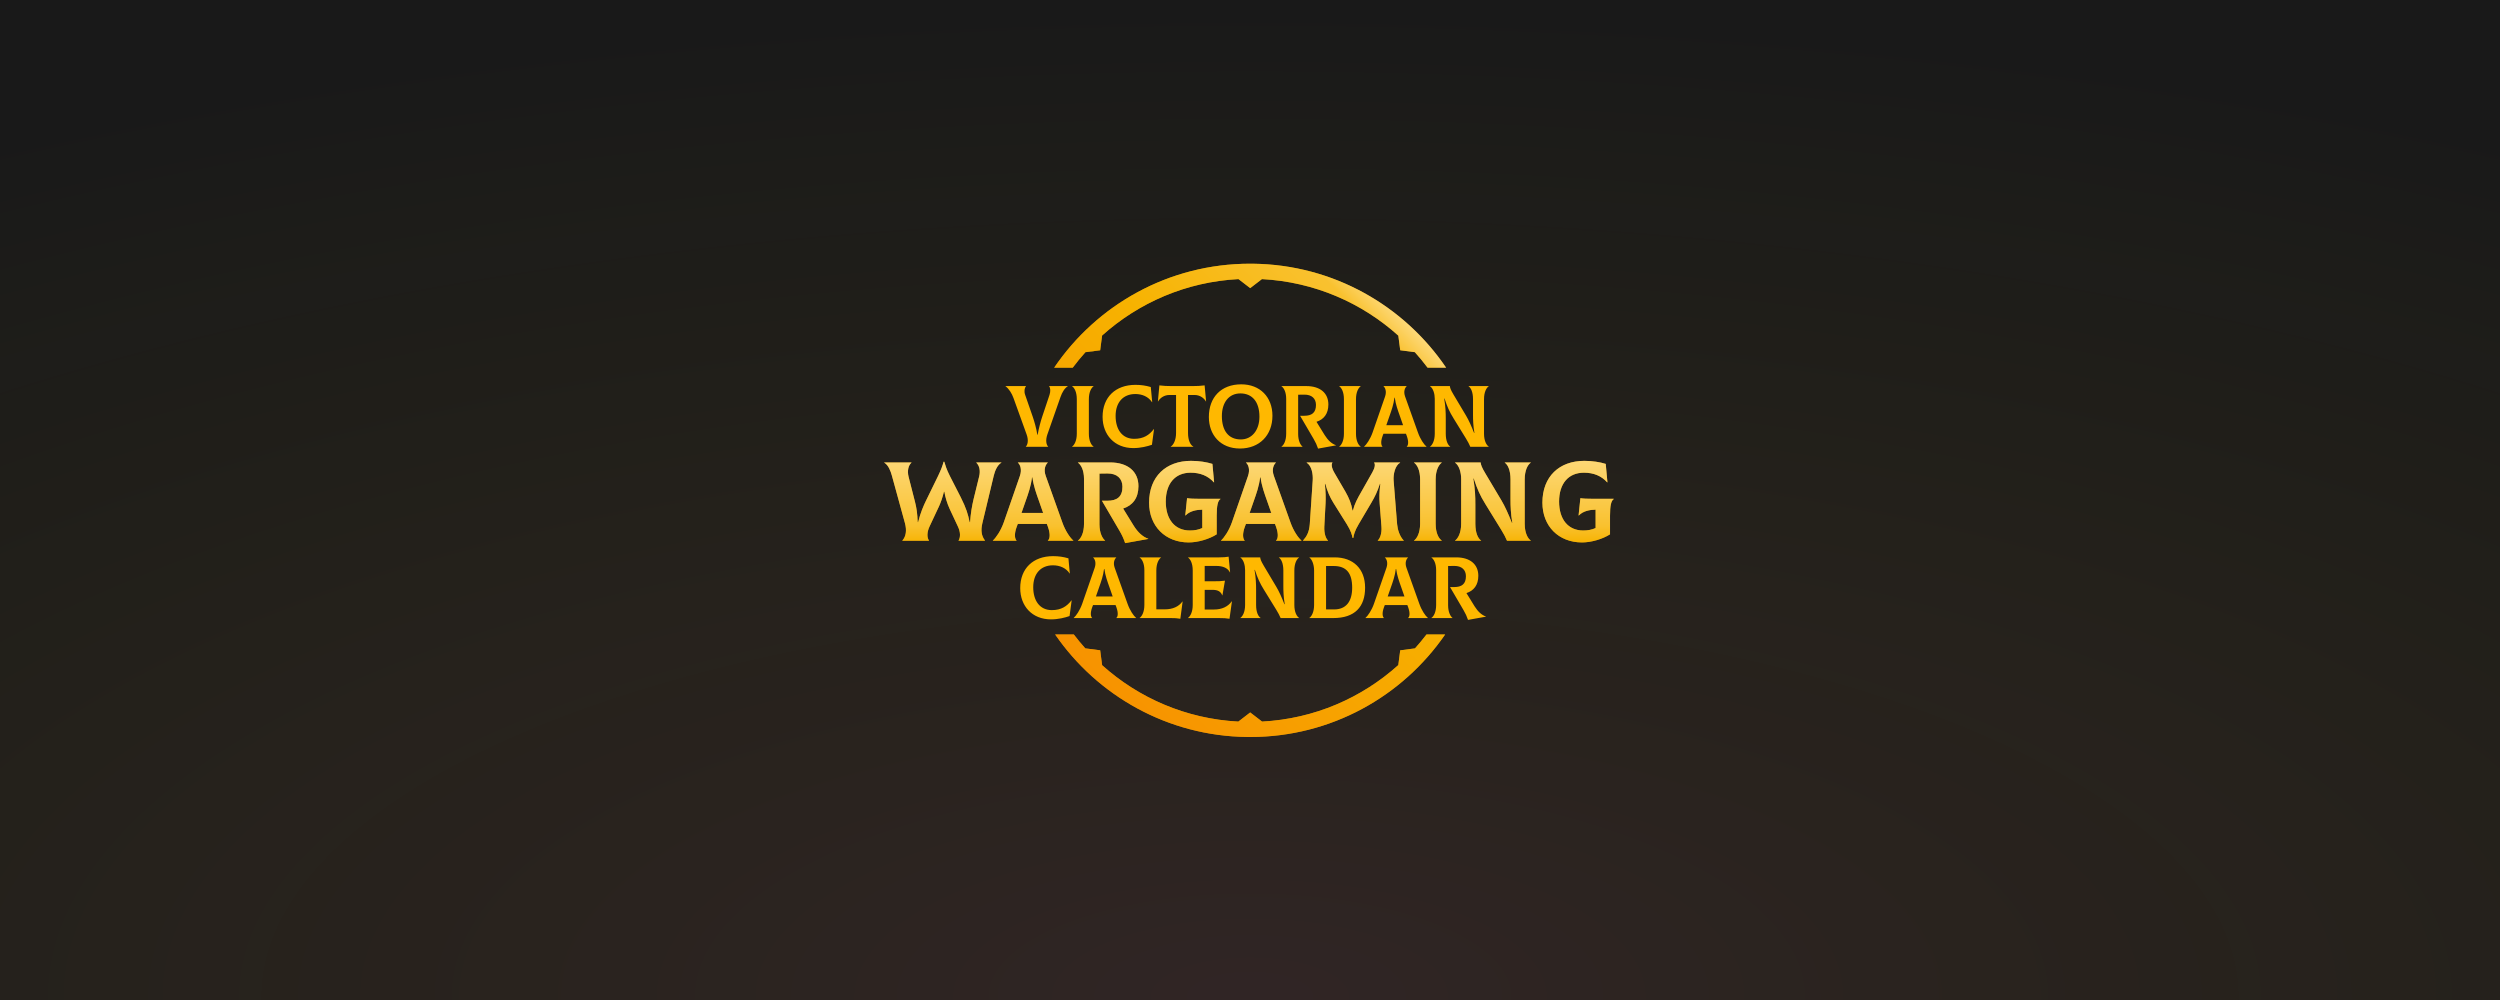
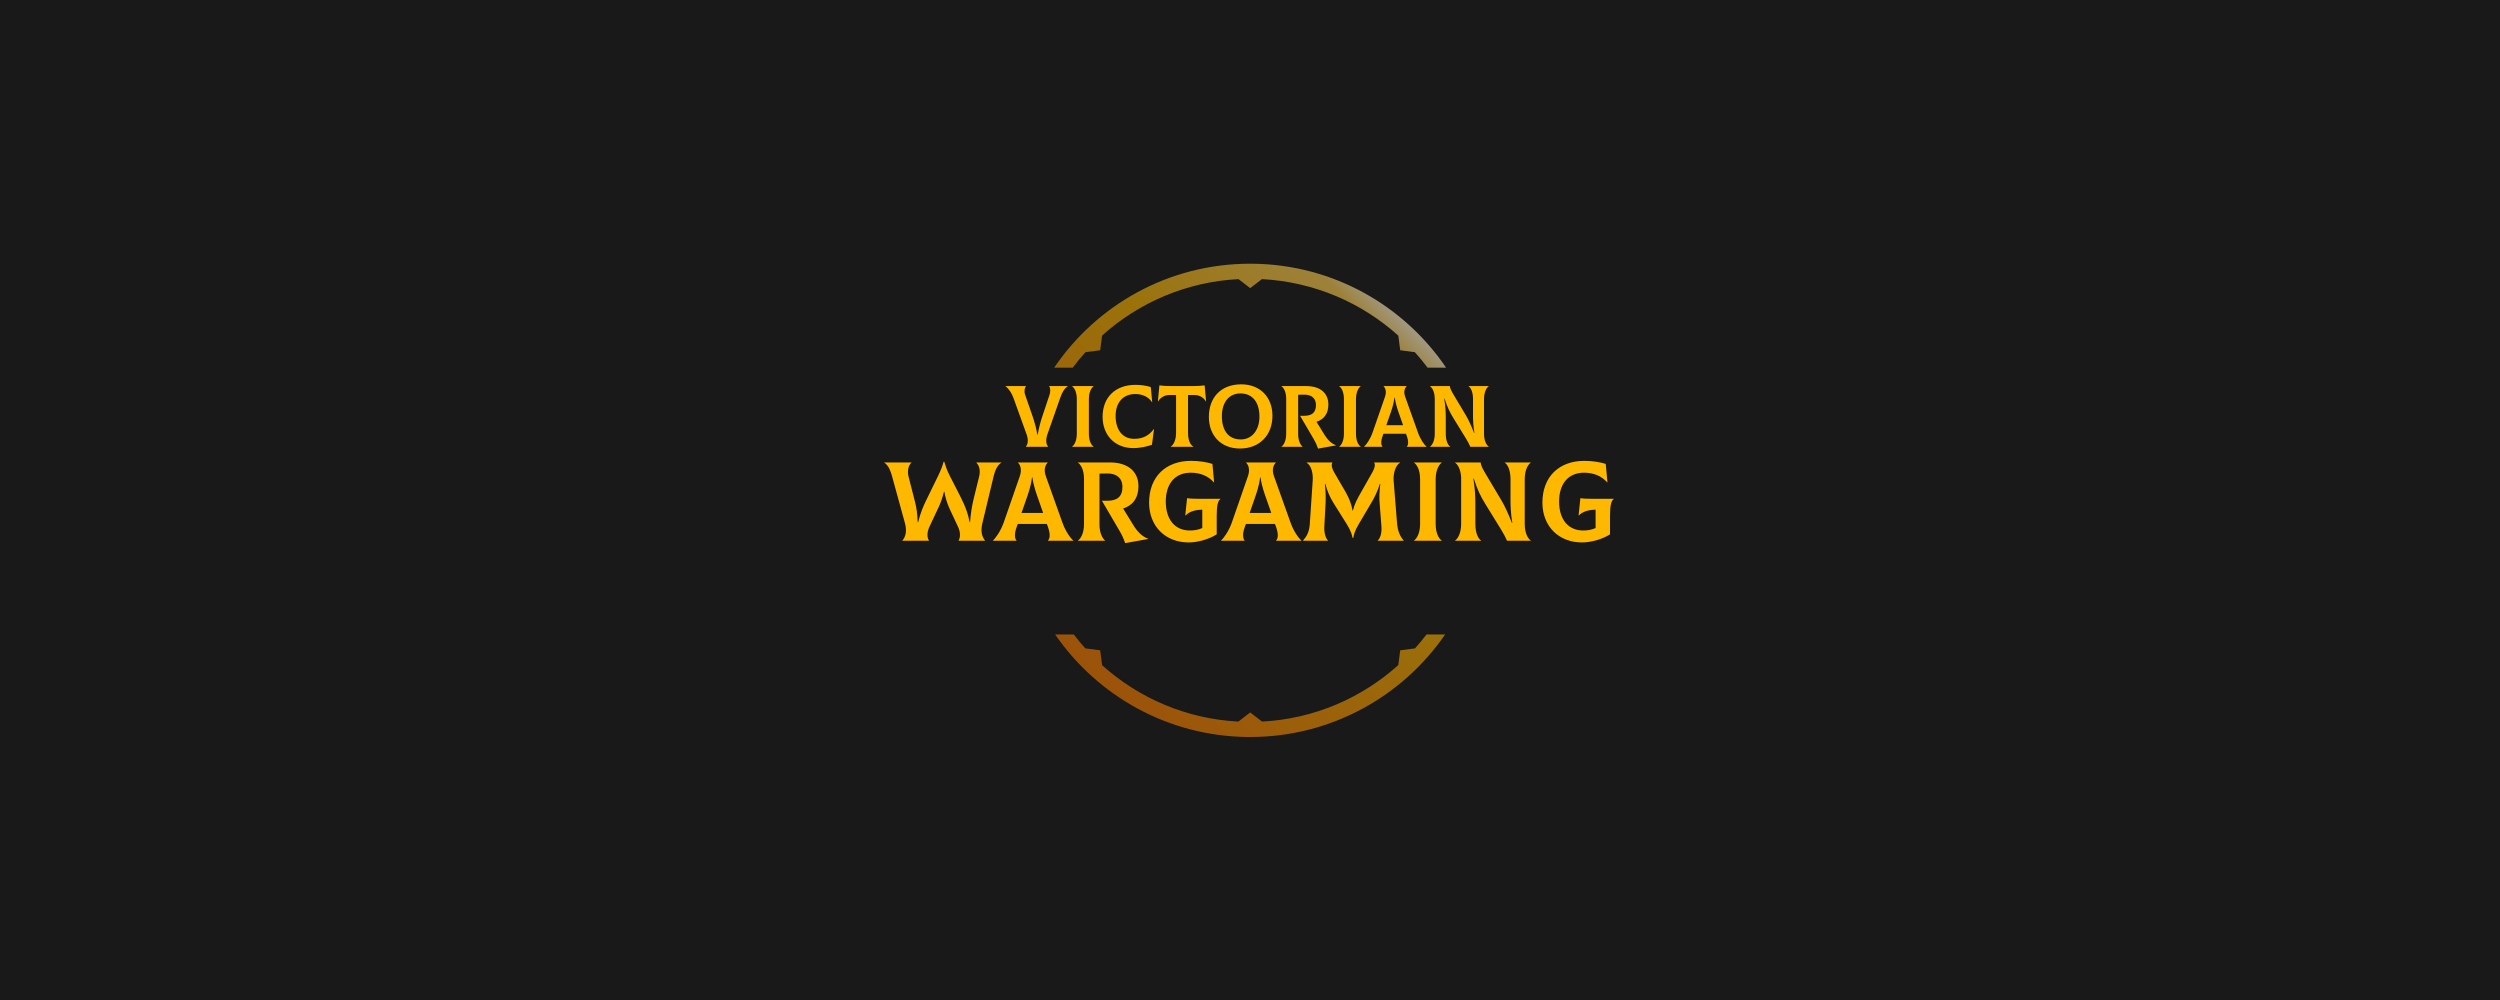
<svg xmlns="http://www.w3.org/2000/svg" width="1500" height="600" viewBox="0 0 1500 600" fill="none">
-   <rect width="1500" height="600" fill="white" />
  <rect width="1500" height="600" fill="#191919" />
-   <rect width="1500" height="600" fill="url(#paint0_radial_1_140)" fill-opacity="0.1" />
  <g filter="url(#filter0_d_1_140)">
    <path d="M615.517 267.389V267.284C616.513 266.288 617.299 263.668 615.989 260.053L608.076 238.096C607.133 235.476 605.456 232.647 603.308 231.075V230.97H615.57V231.075C614.731 232.07 614.364 234.114 615.046 236.105L619.657 249.415C620.495 251.878 621.858 256.332 622.382 260.157H622.591C623.272 256.28 624.478 251.826 625.316 249.363L629.718 236.21C630.399 234.114 630.294 232.07 629.456 231.075V230.97H640.67V231.075C638.836 232.175 637.316 234.586 636.268 237.625L628.408 260.053C627.15 263.721 627.884 266.288 628.879 267.284V267.389H615.517ZM643.254 267.389V267.284C644.564 266.393 646.083 263.825 646.083 259.529V238.83C646.083 234.481 644.616 231.966 643.254 231.075V230.97H656.144V231.075C654.834 231.966 653.315 234.533 653.315 238.83V259.529C653.315 263.878 654.782 266.393 656.144 267.284V267.389H643.254ZM680 268.175C668.682 268.175 661.555 260.157 661.555 249.415C661.555 237.625 669.311 230.236 681.258 230.236C684.612 230.236 687.441 230.656 690.481 231.546L691.319 240.612L691.214 240.664C689.066 237.31 685.24 235.738 681.206 235.738C673.817 235.738 669.363 240.821 669.363 248.891C669.363 256.908 673.241 262.62 680.524 262.62C686.184 262.62 689.59 260.315 692.315 256.751L692.419 256.804L691.162 266.183C688.489 267.127 684.402 268.175 680 268.175ZM722.771 230.551L723.662 240.14L723.557 240.193C722.352 238.096 719.889 236.315 716.745 236.315H712.815V259.109C712.815 263.616 714.283 266.393 716.012 267.284V267.389H702.44V267.284C703.959 266.393 705.636 263.563 705.636 259.109V236.315H701.654C698.51 236.315 696.047 238.096 694.842 240.193L694.737 240.14L695.628 230.551C698.038 230.865 700.239 230.97 702.807 230.97H715.593C718.16 230.97 720.361 230.865 722.771 230.551ZM743.971 268.437C732.234 268.437 725.317 260.262 725.317 249.52C725.317 237.73 732.653 229.922 744.757 229.922C755.971 229.922 763.465 237.52 763.465 248.786C763.465 260.472 755.657 268.437 743.971 268.437ZM744.495 262.987C750.941 262.987 755.657 257.694 755.657 249.31C755.657 240.455 751.36 235.372 744.233 235.372C737.316 235.372 733.124 240.821 733.124 248.996C733.124 257.59 737.002 262.987 744.495 262.987ZM794.769 260.315C796.761 263.511 799.066 265.607 801.581 266.445V266.55L790.839 268.489C790.158 266.445 789.32 264.611 788.167 262.673L780.045 248.786H782.56C787.066 248.786 789.582 246.952 789.582 242.289C789.582 238.463 787.066 236.053 782.56 236.105L778.892 236.158V259.738C778.892 263.878 780.359 266.393 781.512 267.284V267.389H768.883V267.284C770.246 266.393 771.713 263.825 771.713 259.529V238.62C771.713 234.481 770.246 231.966 768.883 231.075V230.97H783.765C792.149 230.97 797.023 235.214 797.023 242.027C797.023 247.581 794.298 250.987 789.896 252.402L794.769 260.315ZM803.527 267.389V267.284C804.837 266.393 806.357 263.825 806.357 259.529V238.83C806.357 234.481 804.89 231.966 803.527 231.075V230.97H816.418V231.075C815.108 231.966 813.588 234.533 813.588 238.83V259.529C813.588 263.878 815.055 266.393 816.418 267.284V267.389H803.527ZM850.754 258.795C852.169 262.83 854.422 266.079 855.889 267.284V267.389H844.047V267.284C844.938 266.603 845.357 264.454 844.047 260.839L843.575 259.581H830.056L829.584 260.839C828.222 264.454 828.746 266.603 829.479 267.284V267.389H818.475V267.284C819.89 266.026 822.143 262.83 823.558 258.795L831.051 237.206C832.099 234.114 831.104 231.913 830.108 231.075V230.97H843.994V231.075C842.999 231.966 841.951 234.114 843.051 237.206L850.754 258.795ZM836.658 237.939C836.187 241.974 834.929 245.485 833.724 248.891L831.785 254.446H841.846L839.907 248.891C838.702 245.485 837.392 241.974 836.868 237.939H836.658ZM858.026 267.389V267.284C859.336 266.393 860.856 263.825 860.856 259.529V238.568C860.856 235.738 859.965 232.385 858.026 231.075V230.97H869.921C870.026 232.018 870.341 233.118 872.07 236L879.616 248.681C881.188 251.302 882.865 255.022 884.437 259.057H884.646C883.913 254.865 883.808 251.197 883.808 248.262V238.83C883.808 234.481 882.498 231.966 881.135 231.075V230.97H893.24V231.075C891.878 231.966 890.41 234.533 890.41 238.83V259.529C890.41 263.825 891.878 266.393 893.24 267.284V267.389H882.183C881.607 265.974 880.611 264.087 879.563 262.411L872.175 250.411C869.659 246.376 868.297 243.284 866.725 238.463H866.515C867.354 243.441 867.459 246.847 867.459 250.62V259.529C867.459 263.878 868.769 266.393 870.131 267.284V267.389H858.026Z" fill="#FFB800" />
-     <path d="M630.576 370.949C619.258 370.949 612.131 362.931 612.131 352.189C612.131 340.399 619.887 333.01 631.834 333.01C635.188 333.01 638.017 333.429 641.057 334.32L641.895 343.386L641.79 343.438C639.642 340.084 635.817 338.512 631.782 338.512C624.393 338.512 619.939 343.595 619.939 351.665C619.939 359.682 623.817 365.394 631.1 365.394C636.76 365.394 640.166 363.088 642.891 359.525L642.996 359.578L641.738 368.957C639.065 369.901 634.978 370.949 630.576 370.949ZM676.52 361.569C677.934 365.604 680.188 368.853 681.655 370.058V370.163H669.812V370.058C670.703 369.377 671.122 367.228 669.812 363.612L669.341 362.355H655.821L655.349 363.612C653.987 367.228 654.511 369.377 655.245 370.058V370.163H644.24V370.058C645.655 368.8 647.909 365.604 649.323 361.569L656.817 339.98C657.865 336.888 656.869 334.687 655.873 333.849V333.744H669.76V333.849C668.764 334.739 667.716 336.888 668.817 339.98L676.52 361.569ZM662.424 340.713C661.952 344.748 660.694 348.259 659.489 351.665L657.55 357.22H667.611L665.672 351.665C664.467 348.259 663.157 344.748 662.633 340.713H662.424ZM708.211 370.582C706.219 370.215 704.805 370.163 702.394 370.163H683.792V370.058C685.102 369.167 686.621 366.599 686.621 362.302V341.394C686.621 337.255 685.154 334.739 683.792 333.849V333.744H696.63V333.849C695.32 334.739 693.8 337.307 693.8 341.604V364.922H698.988C703.547 364.922 707.215 363.35 709.468 360.206L709.573 360.259L708.211 370.582ZM739.06 360.102L739.165 360.154L737.697 370.582C735.759 370.267 734.396 370.163 731.304 370.163H712.807V370.058C714.117 369.167 715.637 366.599 715.637 362.302V341.604C715.637 337.255 714.169 334.739 712.807 333.849V333.744H731.619C733.715 333.744 736.021 333.587 737.173 333.325L738.064 342.704L737.959 342.757C736.702 340.189 733.82 338.879 729.732 338.879H722.815V348.102H726.798C731.147 348.102 732.614 348.049 734.973 347.735L733.453 356.538H733.348C732.457 354.18 730.571 353.237 727.636 353.237H722.815V365.027H728.527C733.138 365.027 736.807 363.298 739.06 360.102ZM744.227 370.163V370.058C745.537 369.167 747.057 366.599 747.057 362.302V341.342C747.057 338.512 746.166 335.159 744.227 333.849V333.744H756.122C756.227 334.792 756.541 335.892 758.271 338.774L765.816 351.455C767.388 354.075 769.065 357.796 770.637 361.831H770.847C770.113 357.639 770.008 353.971 770.008 351.036V341.604C770.008 337.255 768.698 334.739 767.336 333.849V333.744H779.441V333.849C778.078 334.739 776.611 337.307 776.611 341.604V362.302C776.611 366.599 778.078 369.167 779.441 370.058V370.163H768.384C767.808 368.748 766.812 366.861 765.764 365.184L758.375 353.185C755.86 349.15 754.498 346.058 752.926 341.237H752.716C753.554 346.215 753.659 349.621 753.659 353.394V362.302C753.659 366.652 754.969 369.167 756.332 370.058V370.163H744.227ZM785.626 370.163V370.058C786.936 369.167 788.456 366.599 788.456 362.302V341.604C788.456 337.726 786.988 334.739 785.626 333.849V333.744H800.822C811.826 333.744 819.058 340.504 819.058 351.927C819.058 363.403 812.927 370.163 799.984 370.163H785.626ZM795.635 364.975H800.508C807.53 364.975 811.302 360.364 811.302 351.927C811.302 343.071 807.739 338.932 800.246 338.932H795.635V364.975ZM851.582 361.569C852.997 365.604 855.25 368.853 856.717 370.058V370.163H844.875V370.058C845.766 369.377 846.185 367.228 844.875 363.612L844.403 362.355H830.884L830.412 363.612C829.05 367.228 829.574 369.377 830.307 370.058V370.163H819.303V370.058C820.718 368.8 822.971 365.604 824.386 361.569L831.879 339.98C832.927 336.888 831.932 334.687 830.936 333.849V333.744H844.822V333.849C843.827 334.739 842.779 336.888 843.879 339.98L851.582 361.569ZM837.486 340.713C837.015 344.748 835.757 348.259 834.552 351.665L832.613 357.22H842.674L840.735 351.665C839.53 348.259 838.22 344.748 837.696 340.713H837.486ZM884.741 363.088C886.732 366.285 889.037 368.381 891.553 369.219V369.324L880.81 371.263C880.129 369.219 879.291 367.385 878.138 365.447L870.016 351.56H872.531C877.038 351.56 879.553 349.726 879.553 345.062C879.553 341.237 877.038 338.827 872.531 338.879L868.863 338.932V362.512C868.863 366.652 870.33 369.167 871.483 370.058V370.163H858.854V370.058C860.217 369.167 861.684 366.599 861.684 362.302V341.394C861.684 337.255 860.217 334.739 858.854 333.849V333.744H873.736C882.12 333.744 886.994 337.988 886.994 344.8C886.994 350.355 884.269 353.761 879.867 355.176L884.741 363.088Z" fill="#FFB800" />
    <path d="M541.415 323.776V323.64C543.646 321.206 544.119 317.488 542.97 313.228L535.127 284.695C534.383 281.922 532.963 278.271 530.529 276.919V276.784H546.891V276.919C545.066 278.474 544.254 281.72 545.133 285.303L548.987 300.381C549.934 304.1 550.407 307.278 550.61 312.619H550.881C552.233 307.075 554.126 302.748 555.614 299.705L562.848 284.897C564.674 281.111 565.621 278.474 566.162 276.378H566.567C567.176 278.406 567.919 280.976 569.88 284.83L576.439 297.677C579.752 304.235 580.834 307.954 581.78 312.619H582.051C582.389 307.413 583.2 302.815 584.147 298.826L587.46 285.303C588.407 281.584 587.528 278.542 585.77 276.919L585.837 276.784H600.848V276.919C598.414 278.271 596.926 281.922 596.25 284.762L589.421 313.228C588.339 317.826 588.948 320.936 590.976 323.64V323.776H575.154V323.64C576.304 321.747 576.371 318.637 574.749 315.256L569.813 304.708C568.325 301.531 567.041 297.271 566.635 294.363H566.364C565.485 297.947 564.471 300.787 563.389 303.153L557.71 315.256C556.155 318.637 556.087 321.747 557.372 323.64V323.776H541.415ZM637.374 312.687C639.199 317.893 642.107 322.085 644 323.64V323.776H628.719V323.64C629.868 322.761 630.409 319.989 628.719 315.324L628.11 313.701H610.666L610.057 315.324C608.299 319.989 608.976 322.761 609.922 323.64V323.776H595.723V323.64C597.549 322.018 600.456 317.893 602.282 312.687L611.951 284.83C613.303 280.841 612.018 278.001 610.734 276.919V276.784H628.651V276.919C627.367 278.068 626.014 280.841 627.434 284.83L637.374 312.687ZM619.185 285.776C618.577 290.983 616.954 295.513 615.399 299.908L612.897 307.075H625.879L623.377 299.908C621.822 295.513 620.132 290.983 619.456 285.776H619.185ZM680.159 314.648C682.728 318.772 685.703 321.477 688.949 322.559V322.694L675.088 325.196C674.209 322.559 673.127 320.192 671.639 317.69L661.159 299.773H664.405C670.219 299.773 673.465 297.406 673.465 291.388C673.465 286.453 670.219 283.342 664.405 283.41L659.672 283.478V313.904C659.672 319.245 661.565 322.491 663.052 323.64V323.776H646.757V323.64C648.515 322.491 650.408 319.178 650.408 313.633V286.655C650.408 281.314 648.515 278.068 646.757 276.919V276.784H665.96C676.778 276.784 683.066 282.26 683.066 291.05C683.066 298.217 679.55 302.612 673.871 304.438L680.159 314.648ZM720.49 298.623H732.254V298.758C730.699 299.773 730.023 302.68 730.023 308.765V319.922C725.493 322.829 718.664 324.79 713.255 324.79C699.123 324.79 689.455 314.986 689.455 300.922C689.455 285.235 699.597 275.837 714.607 275.837C719.543 275.837 724.005 276.581 727.454 277.663L728.468 288.684L728.333 288.751C724.884 284.897 720.219 282.937 714.404 282.937C704.938 282.937 699.461 289.63 699.461 300.246C699.461 310.997 704.938 317.623 713.931 317.623C716.771 317.623 719.205 317.149 721.369 316.135V305.114C717.853 305.182 713.863 305.925 711.294 308.63L711.159 308.562L712.241 298.217C713.728 298.488 716.162 298.623 720.49 298.623ZM774.253 312.687C776.079 317.893 778.986 322.085 780.879 323.64V323.776H765.598V323.64C766.748 322.761 767.289 319.989 765.598 315.324L764.99 313.701H747.545L746.937 315.324C745.179 319.989 745.855 322.761 746.802 323.64V323.776H732.603V323.64C734.428 322.018 737.336 317.893 739.161 312.687L748.83 284.83C750.182 280.841 748.898 278.001 747.613 276.919V276.784H765.531V276.919C764.246 278.068 762.894 280.841 764.314 284.83L774.253 312.687ZM756.065 285.776C755.456 290.983 753.833 295.513 752.278 299.908L749.777 307.075H762.759L760.257 299.908C758.702 295.513 757.011 290.983 756.335 285.776H756.065ZM781.879 323.776L781.811 323.64C783.975 321.274 785.53 318.569 785.868 313.836L787.626 287.602C787.896 283.883 787.017 278.745 783.975 276.919L784.042 276.784H799.526C798.715 277.798 798.85 279.894 800.608 282.937L807.302 294.431C809.398 298.082 810.885 301.733 811.494 305.587H811.764C812.778 301.463 814.536 298.353 816.768 294.431L823.394 282.734C825.084 279.759 825.219 277.798 824.408 276.784H840.027L840.094 276.919C837.052 278.609 835.902 283.883 836.173 287.602L838.269 313.836C838.539 317.082 839.824 321.206 842.258 323.64L842.19 323.776H826.707L826.639 323.64C827.924 322.491 829.209 319.516 828.87 315.256L827.789 301.26C827.518 298.082 827.586 294.566 828.194 289.63H827.924C826.504 294.161 824.949 297.338 822.718 301.125L815.212 313.836C812.778 317.893 812.17 320.598 812.035 322.018H811.494C811.291 320.598 810.615 317.893 808.113 313.904L800.067 301.057C797.903 297.541 796.483 294.363 795.199 289.63H794.928C795.469 294.701 795.469 298.353 795.334 301.26L794.59 315.256C794.387 319.516 795.537 322.491 796.821 323.64L796.754 323.776H781.879ZM848.412 323.776V323.64C850.102 322.491 852.063 319.178 852.063 313.633V286.926C852.063 281.314 850.17 278.068 848.412 276.919V276.784H865.045V276.919C863.354 278.068 861.393 281.381 861.393 286.926V313.633C861.393 319.245 863.287 322.491 865.045 323.64V323.776H848.412ZM873.041 323.776V323.64C874.731 322.491 876.692 319.178 876.692 313.633V286.588C876.692 282.937 875.542 278.609 873.041 276.919V276.784H888.389C888.524 278.136 888.93 279.556 891.161 283.275L900.898 299.637C902.926 303.018 905.09 307.819 907.118 313.025H907.389C906.442 307.616 906.307 302.883 906.307 299.096V286.926C906.307 281.314 904.616 278.068 902.858 276.919V276.784H918.477V276.919C916.719 278.068 914.826 281.381 914.826 286.926V313.633C914.826 319.178 916.719 322.491 918.477 323.64V323.776H904.211C903.467 321.95 902.182 319.516 900.83 317.352L891.296 301.869C888.051 296.662 886.293 292.673 884.265 286.453H883.994C885.076 292.876 885.211 297.271 885.211 302.139V313.633C885.211 319.245 886.902 322.491 888.659 323.64V323.776H873.041ZM956.479 298.623H968.244V298.758C966.689 299.773 966.013 302.68 966.013 308.765V319.922C961.483 322.829 954.654 324.79 949.245 324.79C935.113 324.79 925.444 314.986 925.444 300.922C925.444 285.235 935.586 275.837 950.597 275.837C955.533 275.837 959.995 276.581 963.444 277.663L964.458 288.684L964.323 288.751C960.874 284.897 956.209 282.937 950.394 282.937C940.928 282.937 935.451 289.63 935.451 300.246C935.451 310.997 940.928 317.623 949.921 317.623C952.76 317.623 955.195 317.149 957.358 316.135V305.114C953.842 305.182 949.853 305.925 947.284 308.63L947.148 308.562L948.23 298.217C949.718 298.488 952.152 298.623 956.479 298.623Z" fill="#FFB800" />
-     <path d="M541.415 323.776V323.64C543.646 321.206 544.119 317.488 542.97 313.228L535.127 284.695C534.383 281.922 532.963 278.271 530.529 276.919V276.784H546.891V276.919C545.066 278.474 544.254 281.72 545.133 285.303L548.987 300.381C549.934 304.1 550.407 307.278 550.61 312.619H550.881C552.233 307.075 554.126 302.748 555.614 299.705L562.848 284.897C564.674 281.111 565.621 278.474 566.162 276.378H566.567C567.176 278.406 567.919 280.976 569.88 284.83L576.439 297.677C579.752 304.235 580.834 307.954 581.78 312.619H582.051C582.389 307.413 583.2 302.815 584.147 298.826L587.46 285.303C588.407 281.584 587.528 278.542 585.77 276.919L585.837 276.784H600.848V276.919C598.414 278.271 596.926 281.922 596.25 284.762L589.421 313.228C588.339 317.826 588.948 320.936 590.976 323.64V323.776H575.154V323.64C576.304 321.747 576.371 318.637 574.749 315.256L569.813 304.708C568.325 301.531 567.041 297.271 566.635 294.363H566.364C565.485 297.947 564.471 300.787 563.389 303.153L557.71 315.256C556.155 318.637 556.087 321.747 557.372 323.64V323.776H541.415ZM637.374 312.687C639.199 317.893 642.107 322.085 644 323.64V323.776H628.719V323.64C629.868 322.761 630.409 319.989 628.719 315.324L628.11 313.701H610.666L610.057 315.324C608.299 319.989 608.976 322.761 609.922 323.64V323.776H595.723V323.64C597.549 322.018 600.456 317.893 602.282 312.687L611.951 284.83C613.303 280.841 612.018 278.001 610.734 276.919V276.784H628.651V276.919C627.367 278.068 626.014 280.841 627.434 284.83L637.374 312.687ZM619.185 285.776C618.577 290.983 616.954 295.513 615.399 299.908L612.897 307.075H625.879L623.377 299.908C621.822 295.513 620.132 290.983 619.456 285.776H619.185ZM680.159 314.648C682.728 318.772 685.703 321.477 688.949 322.559V322.694L675.088 325.196C674.209 322.559 673.127 320.192 671.639 317.69L661.159 299.773H664.405C670.219 299.773 673.465 297.406 673.465 291.388C673.465 286.453 670.219 283.342 664.405 283.41L659.672 283.478V313.904C659.672 319.245 661.565 322.491 663.052 323.64V323.776H646.757V323.64C648.515 322.491 650.408 319.178 650.408 313.633V286.655C650.408 281.314 648.515 278.068 646.757 276.919V276.784H665.96C676.778 276.784 683.066 282.26 683.066 291.05C683.066 298.217 679.55 302.612 673.871 304.438L680.159 314.648ZM720.49 298.623H732.254V298.758C730.699 299.773 730.023 302.68 730.023 308.765V319.922C725.493 322.829 718.664 324.79 713.255 324.79C699.123 324.79 689.455 314.986 689.455 300.922C689.455 285.235 699.597 275.837 714.607 275.837C719.543 275.837 724.005 276.581 727.454 277.663L728.468 288.684L728.333 288.751C724.884 284.897 720.219 282.937 714.404 282.937C704.938 282.937 699.461 289.63 699.461 300.246C699.461 310.997 704.938 317.623 713.931 317.623C716.771 317.623 719.205 317.149 721.369 316.135V305.114C717.853 305.182 713.863 305.925 711.294 308.63L711.159 308.562L712.241 298.217C713.728 298.488 716.162 298.623 720.49 298.623ZM774.253 312.687C776.079 317.893 778.986 322.085 780.879 323.64V323.776H765.598V323.64C766.748 322.761 767.289 319.989 765.598 315.324L764.99 313.701H747.545L746.937 315.324C745.179 319.989 745.855 322.761 746.802 323.64V323.776H732.603V323.64C734.428 322.018 737.336 317.893 739.161 312.687L748.83 284.83C750.182 280.841 748.898 278.001 747.613 276.919V276.784H765.531V276.919C764.246 278.068 762.894 280.841 764.314 284.83L774.253 312.687ZM756.065 285.776C755.456 290.983 753.833 295.513 752.278 299.908L749.777 307.075H762.759L760.257 299.908C758.702 295.513 757.011 290.983 756.335 285.776H756.065ZM781.879 323.776L781.811 323.64C783.975 321.274 785.53 318.569 785.868 313.836L787.626 287.602C787.896 283.883 787.017 278.745 783.975 276.919L784.042 276.784H799.526C798.715 277.798 798.85 279.894 800.608 282.937L807.302 294.431C809.398 298.082 810.885 301.733 811.494 305.587H811.764C812.778 301.463 814.536 298.353 816.768 294.431L823.394 282.734C825.084 279.759 825.219 277.798 824.408 276.784H840.027L840.094 276.919C837.052 278.609 835.902 283.883 836.173 287.602L838.269 313.836C838.539 317.082 839.824 321.206 842.258 323.64L842.19 323.776H826.707L826.639 323.64C827.924 322.491 829.209 319.516 828.87 315.256L827.789 301.26C827.518 298.082 827.586 294.566 828.194 289.63H827.924C826.504 294.161 824.949 297.338 822.718 301.125L815.212 313.836C812.778 317.893 812.17 320.598 812.035 322.018H811.494C811.291 320.598 810.615 317.893 808.113 313.904L800.067 301.057C797.903 297.541 796.483 294.363 795.199 289.63H794.928C795.469 294.701 795.469 298.353 795.334 301.26L794.59 315.256C794.387 319.516 795.537 322.491 796.821 323.64L796.754 323.776H781.879ZM848.412 323.776V323.64C850.102 322.491 852.063 319.178 852.063 313.633V286.926C852.063 281.314 850.17 278.068 848.412 276.919V276.784H865.045V276.919C863.354 278.068 861.393 281.381 861.393 286.926V313.633C861.393 319.245 863.287 322.491 865.045 323.64V323.776H848.412ZM873.041 323.776V323.64C874.731 322.491 876.692 319.178 876.692 313.633V286.588C876.692 282.937 875.542 278.609 873.041 276.919V276.784H888.389C888.524 278.136 888.93 279.556 891.161 283.275L900.898 299.637C902.926 303.018 905.09 307.819 907.118 313.025H907.389C906.442 307.616 906.307 302.883 906.307 299.096V286.926C906.307 281.314 904.616 278.068 902.858 276.919V276.784H918.477V276.919C916.719 278.068 914.826 281.381 914.826 286.926V313.633C914.826 319.178 916.719 322.491 918.477 323.64V323.776H904.211C903.467 321.95 902.182 319.516 900.83 317.352L891.296 301.869C888.051 296.662 886.293 292.673 884.265 286.453H883.994C885.076 292.876 885.211 297.271 885.211 302.139V313.633C885.211 319.245 886.902 322.491 888.659 323.64V323.776H873.041ZM956.479 298.623H968.244V298.758C966.689 299.773 966.013 302.68 966.013 308.765V319.922C961.483 322.829 954.654 324.79 949.245 324.79C935.113 324.79 925.444 314.986 925.444 300.922C925.444 285.235 935.586 275.837 950.597 275.837C955.533 275.837 959.995 276.581 963.444 277.663L964.458 288.684L964.323 288.751C960.874 284.897 956.209 282.937 950.394 282.937C940.928 282.937 935.451 289.63 935.451 300.246C935.451 310.997 940.928 317.623 949.921 317.623C952.76 317.623 955.195 317.149 957.358 316.135V305.114C953.842 305.182 949.853 305.925 947.284 308.63L947.148 308.562L948.23 298.217C949.718 298.488 952.152 298.623 956.479 298.623Z" fill="url(#paint1_linear_1_140)" fill-opacity="0.6" />
-     <path d="M867.091 380C841.485 417.165 798.63 441.529 750.085 441.529L748.25 441.517C700.461 440.912 658.362 416.696 633.079 380H644.271C646.461 382.876 648.765 385.66 651.178 388.345L660.11 389.509L661.273 398.441C683.173 418.12 711.644 430.63 742.994 432.278L750.123 426.794L757.245 432.274C788.608 430.609 817.085 418.073 838.98 398.365L840.135 389.509L848.982 388.356C851.399 385.668 853.706 382.88 855.899 380H867.091ZM751.92 157.56C800.075 158.17 842.451 182.753 867.668 219.923H856.537C854.129 216.708 851.58 213.605 848.897 210.626L840.135 209.485L838.993 200.722C817.073 180.987 788.553 168.44 757.145 166.797L750.123 172.201L743.096 166.793C711.7 168.419 683.186 180.94 661.261 200.646L660.11 209.485L651.263 210.637C648.584 213.614 646.039 216.713 643.634 219.923H632.501C658.038 182.282 701.173 157.549 750.085 157.549L751.92 157.56Z" fill="#FFB800" />
    <path d="M867.091 380C841.485 417.165 798.63 441.529 750.085 441.529L748.25 441.517C700.461 440.912 658.362 416.696 633.079 380H644.271C646.461 382.876 648.765 385.66 651.178 388.345L660.11 389.509L661.273 398.441C683.173 418.12 711.644 430.63 742.994 432.278L750.123 426.794L757.245 432.274C788.608 430.609 817.085 418.073 838.98 398.365L840.135 389.509L848.982 388.356C851.399 385.668 853.706 382.88 855.899 380H867.091ZM751.92 157.56C800.075 158.17 842.451 182.753 867.668 219.923H856.537C854.129 216.708 851.58 213.605 848.897 210.626L840.135 209.485L838.993 200.722C817.073 180.987 788.553 168.44 757.145 166.797L750.123 172.201L743.096 166.793C711.7 168.419 683.186 180.94 661.261 200.646L660.11 209.485L651.263 210.637C648.584 213.614 646.039 216.713 643.634 219.923H632.501C658.038 182.282 701.173 157.549 750.085 157.549L751.92 157.56Z" fill="url(#paint2_linear_1_140)" fill-opacity="0.6" />
  </g>
  <defs>
    <filter id="filter0_d_1_140" x="523.091" y="150.787" width="452.591" height="298.856" filterUnits="userSpaceOnUse" color-interpolation-filters="sRGB">
      <feFlood flood-opacity="0" result="BackgroundImageFix" />
      <feColorMatrix in="SourceAlpha" type="matrix" values="0 0 0 0 0 0 0 0 0 0 0 0 0 0 0 0 0 0 127 0" result="hardAlpha" />
      <feOffset dy="0.676" />
      <feGaussianBlur stdDeviation="3.719" />
      <feComposite in2="hardAlpha" operator="out" />
      <feColorMatrix type="matrix" values="0 0 0 0 0 0 0 0 0 0 0 0 0 0 0 0 0 0 0.2 0" />
      <feBlend mode="normal" in2="BackgroundImageFix" result="effect1_dropShadow_1_140" />
      <feBlend mode="normal" in="SourceGraphic" in2="effect1_dropShadow_1_140" result="shape" />
    </filter>
    <radialGradient id="paint0_radial_1_140" cx="0" cy="0" r="1" gradientUnits="userSpaceOnUse" gradientTransform="translate(750 600) rotate(-90) scale(600 1500)">
      <stop stop-color="#FF8E8E" />
      <stop offset="1" stop-color="#FFE100" stop-opacity="0" />
    </radialGradient>
    <linearGradient id="paint1_linear_1_140" x1="750.08" y1="256.237" x2="750.08" y2="340.853" gradientUnits="userSpaceOnUse">
      <stop stop-color="white" />
      <stop offset="0.69" stop-color="#F5C74F" />
      <stop offset="0.82" stop-color="#F1AE00" />
      <stop offset="1" stop-color="#F17900" />
    </linearGradient>
    <linearGradient id="paint2_linear_1_140" x1="867.731" y1="177.495" x2="649.167" y2="400.491" gradientUnits="userSpaceOnUse">
      <stop offset="0.065" stop-color="white" />
      <stop offset="0.138" stop-color="#F5C74F" />
      <stop offset="0.432" stop-color="#F1AE00" />
      <stop offset="1" stop-color="#F17900" />
    </linearGradient>
  </defs>
</svg>